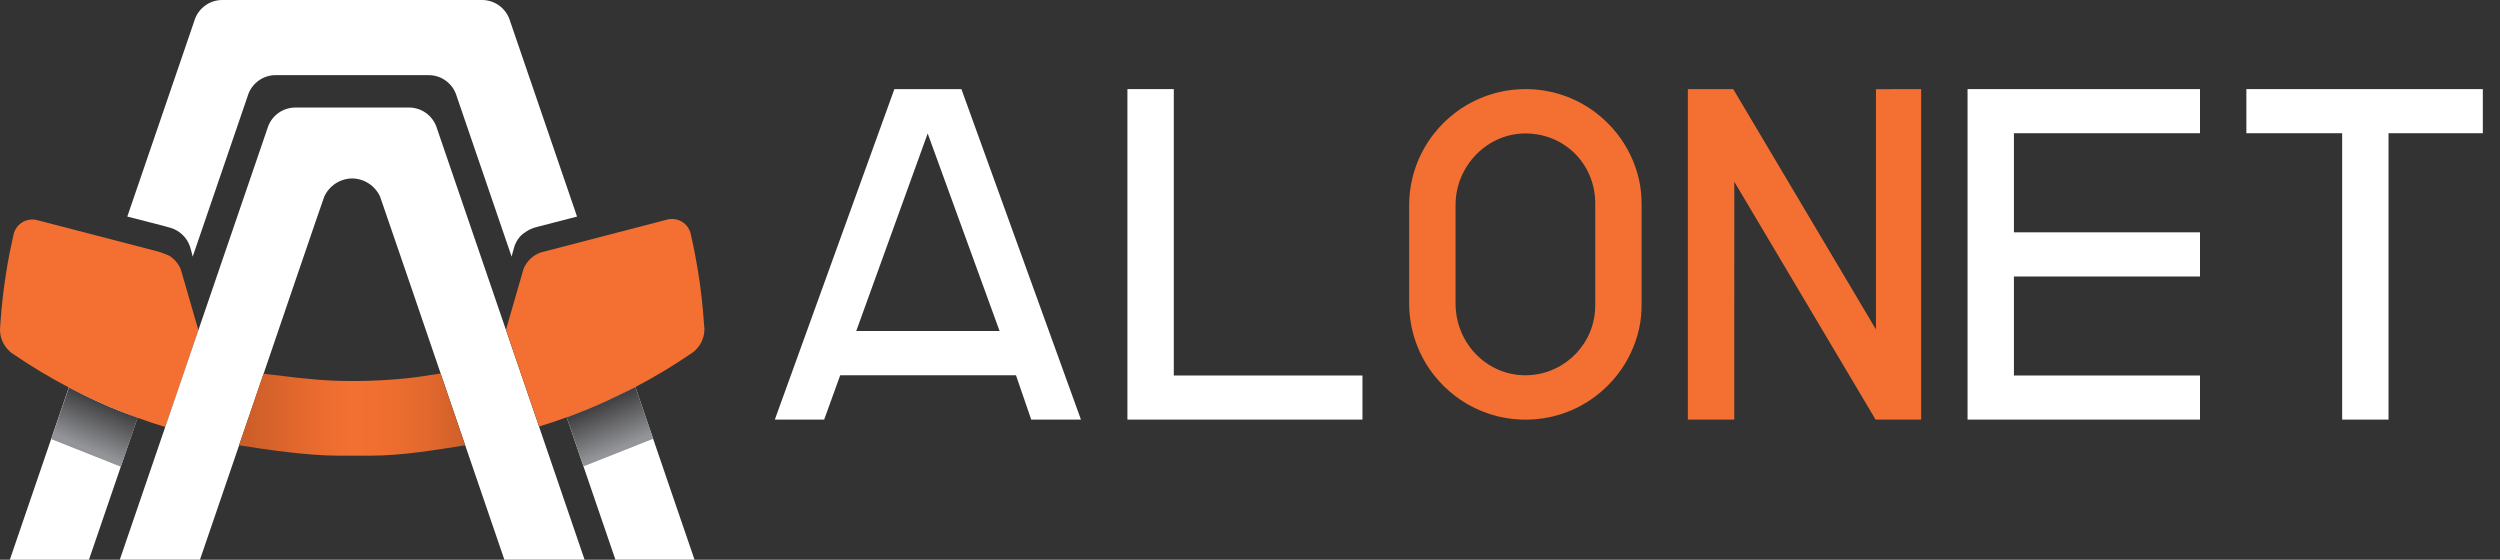
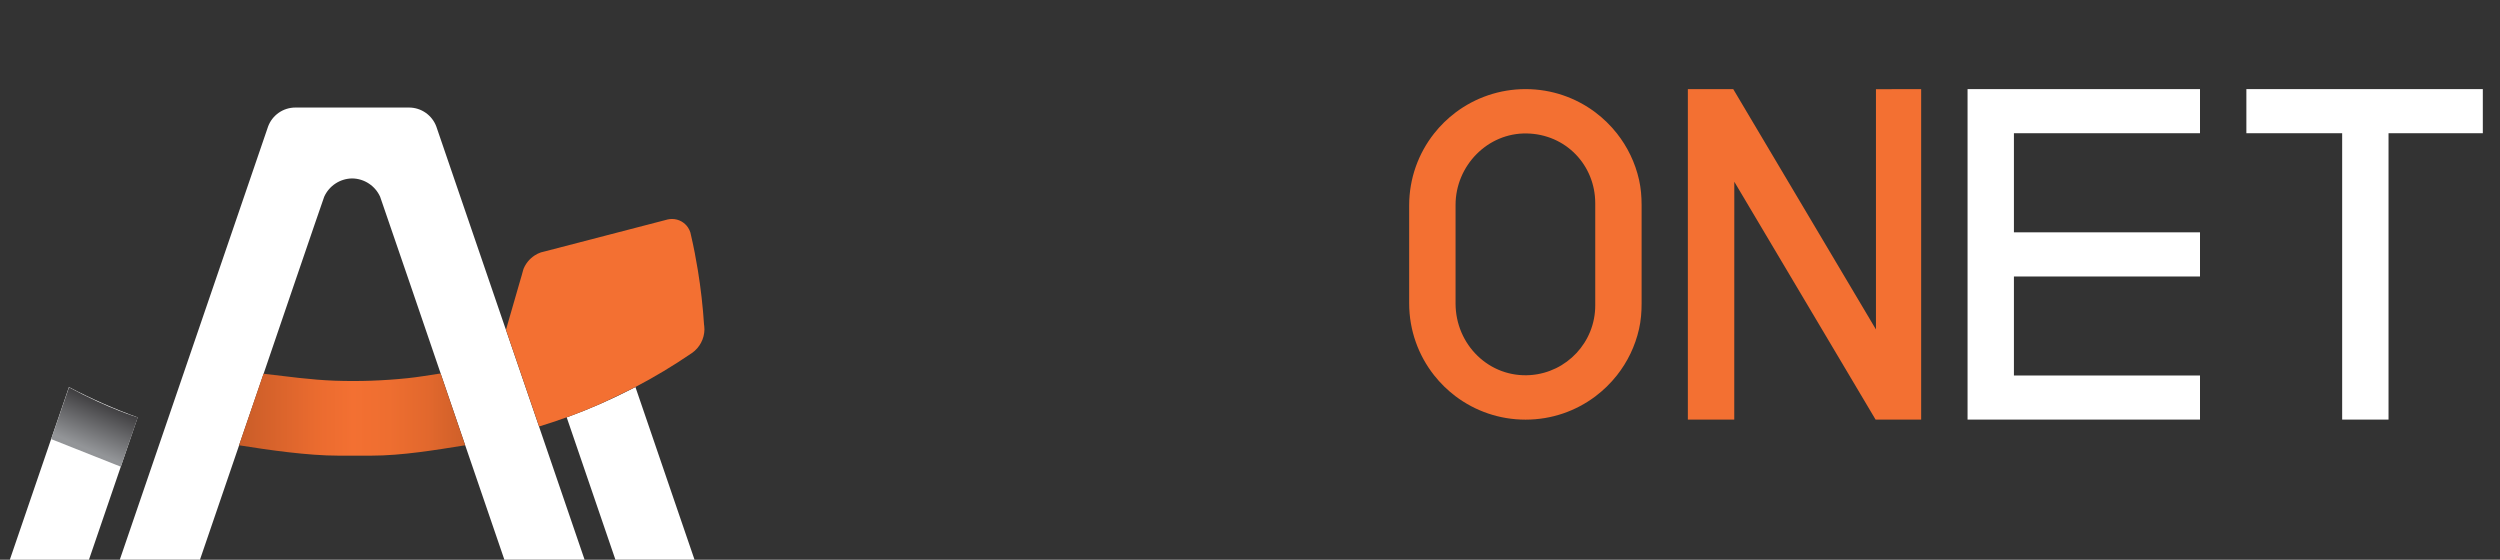
<svg xmlns="http://www.w3.org/2000/svg" width="134" height="30" viewBox="0 0 134 30" fill="none">
  <rect x="0" y="0" width="134" height="30" fill="#333333" stroke="none" />
  <path d="M37.227 29.998H32.986L30.375 22.37H30.378C31.583 21.933 32.75 21.42 33.877 20.84C33.938 20.809 33.998 20.778 34.059 20.747L35.009 23.521L36.095 26.697L37.227 30V29.998Z" fill="white" />
-   <path d="M30.373 22.36C30.373 22.36 32.107 21.753 34.055 20.741L35.013 23.516L31.279 24.997L30.371 22.358L30.373 22.36Z" fill="url(#paint0_linear_538_10546)" />
  <path d="M7.379 22.372L7.372 22.394L4.768 30H0.527L3.688 20.767L3.696 20.747C4.88 21.366 6.109 21.911 7.379 22.372Z" fill="white" />
-   <path d="M7.384 22.372C7.384 22.372 5.892 21.937 3.7 20.762L2.742 23.535L6.476 25.016L7.384 22.372Z" fill="url(#paint1_linear_538_10546)" />
-   <path d="M9.876 15.081L9.713 14.516L9.688 14.435C9.567 14.142 9.359 13.893 9.095 13.723C8.991 13.654 8.514 13.494 8.514 13.494L2.043 11.812C2.043 11.812 2.043 11.812 2.041 11.812L1.953 11.79C1.953 11.79 1.945 11.788 1.942 11.787C1.874 11.773 1.804 11.765 1.732 11.765C1.375 11.765 1.06 11.947 0.876 12.221C0.82 12.304 0.776 12.394 0.745 12.49V12.493C0.734 12.541 0.722 12.591 0.711 12.64V12.644C0.57 13.26 0.447 13.882 0.346 14.514C0.188 15.483 0.076 16.465 0.012 17.462V17.467C0.012 17.467 0.012 17.468 0.012 17.47C0.008 17.54 0.003 17.611 0 17.682C0 17.684 0 17.686 0 17.687C0.006 18.203 0.262 18.659 0.652 18.94C0.672 18.954 0.691 18.966 0.711 18.979C1.666 19.631 2.661 20.23 3.69 20.768C3.69 20.768 3.69 20.768 3.691 20.768C3.691 20.768 3.693 20.768 3.695 20.77C3.989 20.925 4.287 21.074 4.587 21.219C4.587 21.219 4.589 21.219 4.59 21.219C5.245 21.535 5.913 21.827 6.591 22.096C6.599 22.099 7.119 22.299 7.373 22.392C7.862 22.571 8.355 22.735 8.856 22.887L10.633 17.7V17.696L9.877 15.079L9.876 15.081Z" fill="#F37032" />
-   <path d="M30.93 11.608C30.93 11.608 29.308 12.024 28.735 12.176C28.609 12.209 28.488 12.255 28.37 12.313C28.369 12.313 28.055 12.492 27.931 12.619C27.794 12.758 27.686 12.925 27.61 13.108C27.597 13.136 27.586 13.164 27.577 13.192C27.549 13.271 27.422 13.754 27.422 13.754L24.468 5.126C24.46 5.101 24.452 5.076 24.443 5.05C24.223 4.452 23.648 4.027 22.974 4.027H14.777C14.103 4.027 13.529 4.452 13.308 5.05C13.299 5.075 13.291 5.099 13.283 5.126L10.329 13.754C10.261 13.518 10.221 13.268 10.115 13.046C10.017 12.838 9.873 12.651 9.694 12.507C9.549 12.387 9.382 12.296 9.207 12.231C9.05 12.173 7.232 11.714 6.835 11.611L6.824 11.608L10.337 1.351L10.422 1.099C10.43 1.073 10.44 1.046 10.449 1.02C10.669 0.425 11.244 0 11.916 0H25.837C26.509 0 27.082 0.425 27.304 1.02C27.313 1.046 27.323 1.073 27.33 1.099L27.416 1.351L30.929 11.608H30.93Z" fill="white" />
+   <path d="M7.384 22.372C7.384 22.372 5.892 21.937 3.7 20.762L2.742 23.535L6.476 25.016Z" fill="url(#paint1_linear_538_10546)" />
  <path d="M31.33 29.998H27.034L24.935 23.867L23.623 20.031V20.028C23.623 20.028 20.419 10.641 20.374 10.543C20.115 9.972 19.542 9.573 18.876 9.564C18.21 9.573 17.637 9.972 17.378 10.543C17.333 10.641 14.129 20.033 14.129 20.033L12.817 23.865L10.719 29.997H6.422C6.422 29.997 14.36 6.807 14.37 6.78C14.59 6.186 15.163 5.764 15.835 5.764H21.92C22.592 5.764 23.164 6.186 23.386 6.78C23.395 6.807 28.445 21.557 28.445 21.557L28.892 22.864L31.333 29.997L31.33 29.998Z" fill="white" />
  <path d="M37.739 17.439C37.739 17.439 37.739 17.439 37.739 17.437V17.433C37.675 16.436 37.563 15.452 37.405 14.485C37.303 13.854 37.182 13.232 37.039 12.614C37.028 12.563 37.017 12.513 37.005 12.465C37.005 12.465 37.005 12.463 37.005 12.462C36.974 12.366 36.93 12.274 36.876 12.193C36.691 11.917 36.376 11.737 36.019 11.737C35.948 11.737 35.878 11.745 35.809 11.759C35.806 11.759 35.803 11.76 35.798 11.76L35.71 11.784H35.709L29.237 13.466L28.993 13.528C28.993 13.528 28.993 13.528 28.992 13.528C28.872 13.57 28.76 13.625 28.656 13.693C28.524 13.78 28.406 13.884 28.305 14.005C28.206 14.124 28.124 14.261 28.063 14.407L28.038 14.488L27.969 14.738V14.741L27.877 15.053L27.121 17.672L28.898 22.859C29.397 22.707 29.89 22.543 30.379 22.366C30.379 22.366 30.381 22.366 30.383 22.366C31.049 22.124 31.702 21.857 32.345 21.568C32.588 21.459 33.844 20.855 34.066 20.739C35.097 20.199 36.092 19.601 37.047 18.949C37.067 18.935 37.085 18.923 37.106 18.91C37.495 18.629 37.751 18.173 37.758 17.658C37.758 17.658 37.758 17.656 37.758 17.654C37.755 17.583 37.75 17.512 37.745 17.44L37.739 17.439Z" fill="#F37032" />
  <path d="M14.126 20.033C15.4 20.178 16.659 20.36 17.943 20.405C19.25 20.452 20.562 20.405 21.863 20.269C22.427 20.21 22.985 20.113 23.547 20.028H23.618L24.931 23.867C23.364 24.118 21.547 24.423 19.908 24.423H18.134C16.495 24.423 14.382 24.118 12.812 23.867L14.124 20.033H14.126Z" fill="url(#paint2_linear_538_10546)" />
  <path d="M86.668 7.153C86.331 6.726 85.939 6.344 85.505 6.018C84.463 5.238 83.17 4.776 81.769 4.776C80.367 4.776 79.061 5.244 78.016 6.031C77.588 6.354 77.201 6.732 76.869 7.153C76.031 8.215 75.531 9.556 75.531 11.015V16.254C75.531 17.712 76.031 19.055 76.869 20.116C77.201 20.537 77.588 20.916 78.016 21.239C79.061 22.026 80.361 22.493 81.769 22.493C83.176 22.493 84.463 22.03 85.505 21.251C85.939 20.925 86.331 20.543 86.668 20.116C87.233 19.401 87.644 18.556 87.852 17.636C87.953 17.192 87.99 16.735 87.99 16.279V10.99C87.99 10.534 87.953 10.079 87.852 9.634C87.644 8.713 87.233 7.87 86.668 7.153ZM85.505 16.371C85.505 18.345 83.977 19.961 82.04 20.104C79.831 20.267 78.018 18.48 78.018 16.265V10.981C78.018 8.882 79.737 7.114 81.834 7.153C83.931 7.192 85.505 8.853 85.505 10.896V16.369V16.371Z" fill="#F37032" />
-   <path d="M47.939 4.776L41.531 22.491H44.175L45.035 20.115H54.457L55.274 22.491H57.939L51.531 4.776H47.939ZM45.895 17.74L49.724 7.153L53.577 17.74H45.895Z" fill="white" />
-   <path d="M62.915 4.776H60.43V22.49H61.673H62.915H73.028V20.127H62.915V4.776Z" fill="white" />
  <path d="M100.551 17.658L92.901 4.776H90.469V22.491H92.956L92.959 9.741L100.532 22.491H102.974V4.776L100.551 4.781V17.658Z" fill="#F37032" />
  <path d="M105.461 4.776V22.49H117.92V20.127H107.946V14.82H117.92V12.453H107.946V7.141H117.92V4.776H105.461Z" fill="white" />
  <path d="M120.406 4.776V7.141H125.54V22.49H128.025V7.141H133.079V4.776H120.406Z" fill="white" />
  <defs>
    <linearGradient id="paint0_linear_538_10546" x1="33.157" y1="24.05" x2="32.146" y2="21.698" gradientUnits="userSpaceOnUse">
      <stop stop-color="#939598" />
      <stop offset="1" stop-color="#414042" />
    </linearGradient>
    <linearGradient id="paint1_linear_538_10546" x1="4.598" y1="24.014" x2="5.608" y2="21.666" gradientUnits="userSpaceOnUse">
      <stop stop-color="#939598" />
      <stop offset="1" stop-color="#414042" />
    </linearGradient>
    <linearGradient id="paint2_linear_538_10546" x1="12.814" y1="22.226" x2="24.998" y2="22.226" gradientUnits="userSpaceOnUse">
      <stop stop-color="#C95C28" />
      <stop offset="0.08" stop-color="#D1602A" />
      <stop offset="0.34" stop-color="#EA6B2F" />
      <stop offset="0.5" stop-color="#F37032" />
      <stop offset="0.66" stop-color="#EE6E30" />
      <stop offset="0.83" stop-color="#E2682D" />
      <stop offset="1" stop-color="#CE5F29" />
    </linearGradient>
  </defs>
</svg>